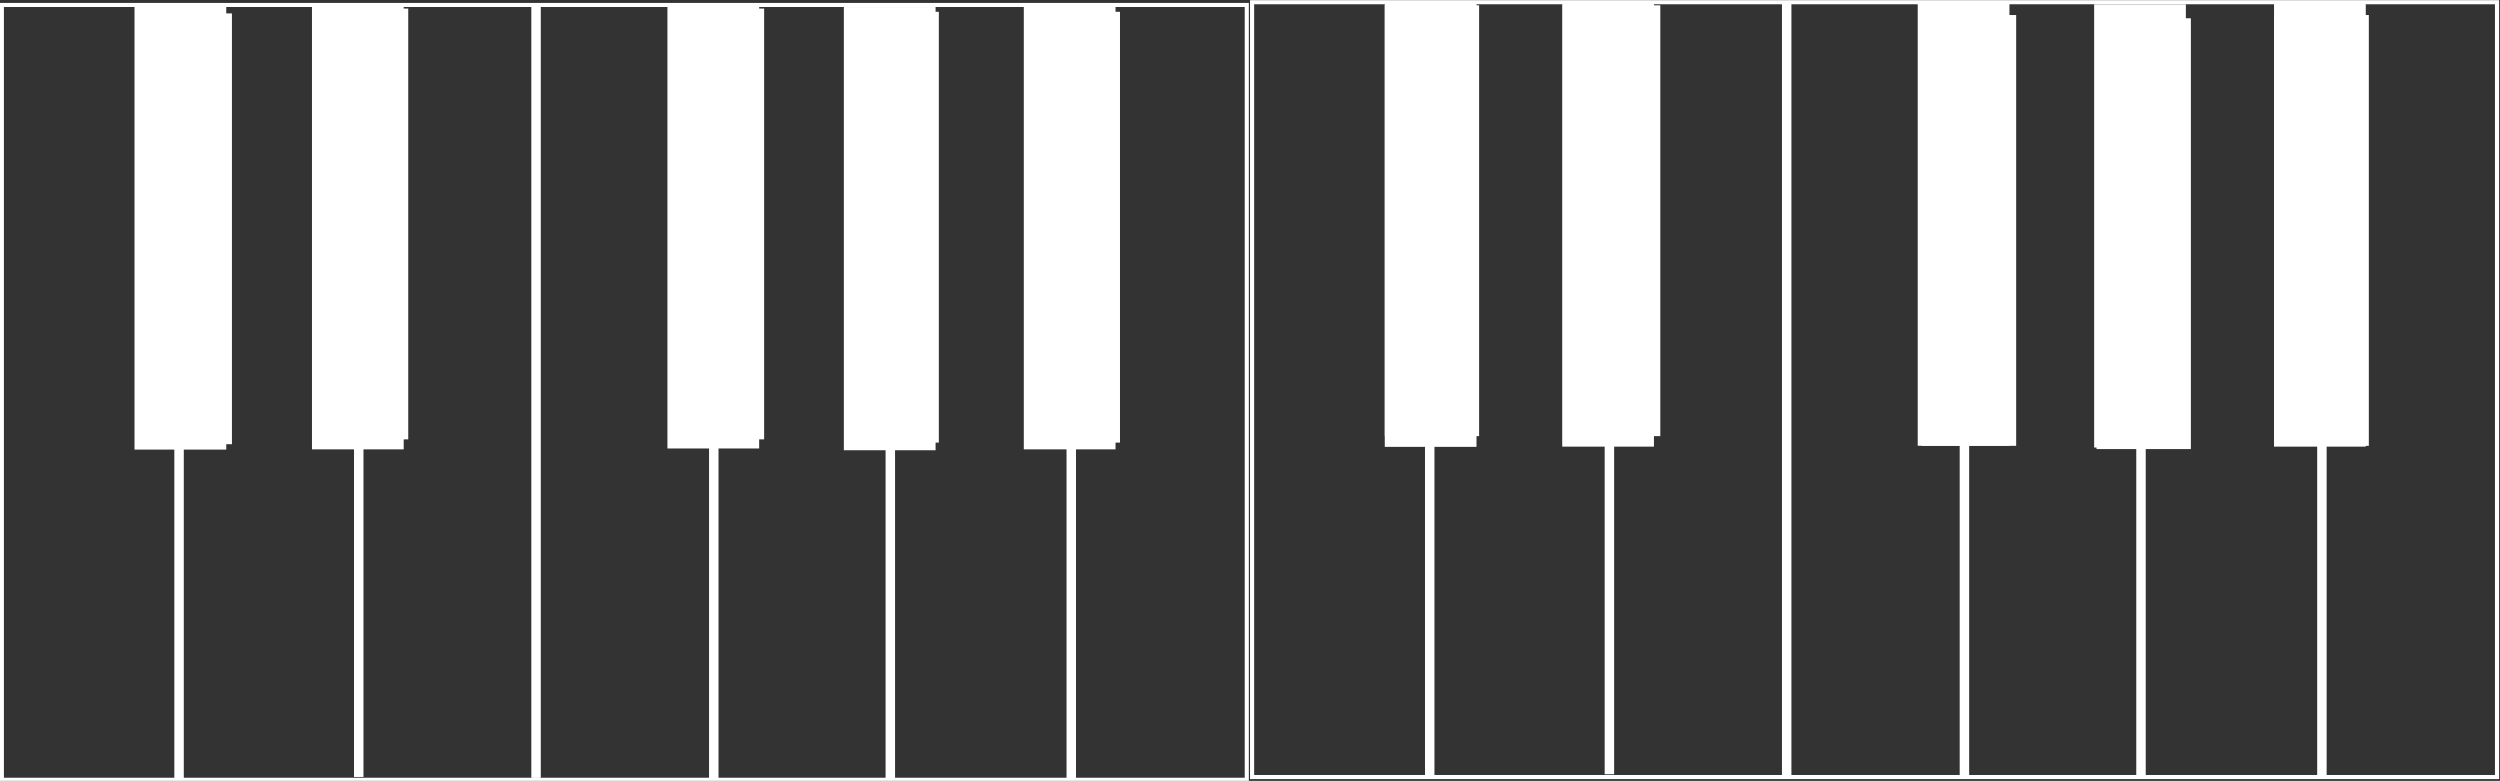
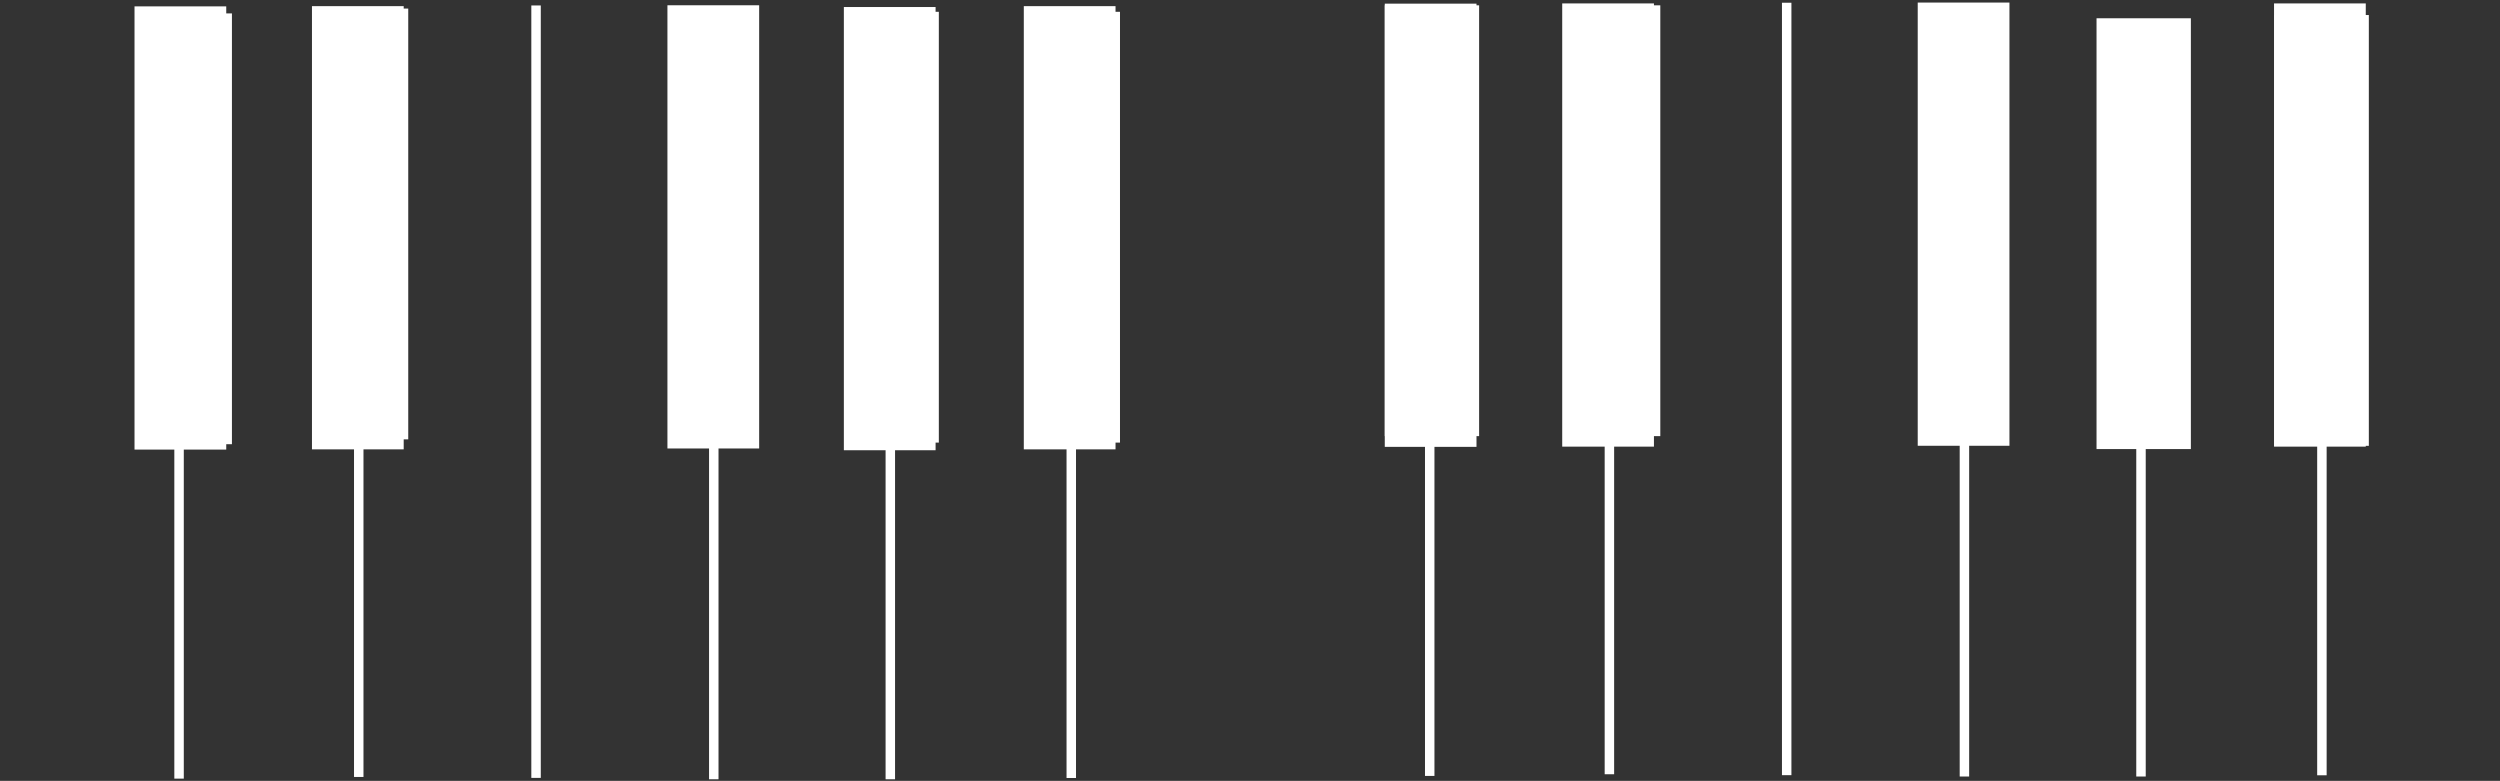
<svg xmlns="http://www.w3.org/2000/svg" fill="#ffffff" height="196" preserveAspectRatio="xMidYMid meet" version="1" viewBox="5.8 6.7 627.5 196.0" width="627.5" zoomAndPan="magnify">
  <rect x="5.8" y="6.7" width="627.5" height="196.0" fill="#333333" stroke="none" />
  <g stroke="#ffffff">
    <g fill-rule="evenodd">
      <g id="change1_1" stroke-width="1.207">
        <path d="M110.67 169.38H162.388V425.09H110.67z" fill="inherit" transform="matrix(.435 0 0 .433 -8.315 -64.78)" />
        <path d="M213.06 169.25H264.778V424.96H213.06z" fill="inherit" transform="matrix(.435 0 0 .433 -8.315 -64.78)" />
        <path d="M418.17 168.74H469.888V424.45H418.17z" fill="inherit" transform="matrix(.435 0 0 .433 -8.315 -64.78)" />
        <path d="M519.97 169.76H571.688V425.47H519.97z" fill="inherit" transform="matrix(.435 0 0 .433 -8.315 -64.78)" />
        <path d="M623.8 169.25H675.518V424.96H623.8z" fill="inherit" transform="matrix(.435 0 0 .433 -8.315 -64.78)" />
      </g>
      <g fill="none" stroke-width="2.375">
-         <path d="M33.516 167.95H751.856V617.09H33.516z" transform="matrix(.435 0 0 .433 -8.315 -64.78)" />
        <path d="m50.745 114.68v87.456" />
        <path d="m95.847 114.26v87.456" />
        <path d="m184.96 114.84v87.456" />
        <path d="m229.27 114.84v87.456" />
        <path d="m274.69 114.52v87.456" />
        <path d="m140.35 8.069v193.88" />
      </g>
    </g>
    <g id="change1_3">
      <path d="M42.837 12.567H61.514V115.697H42.837z" fill="inherit" stroke-width="5" />
    </g>
    <g fill-rule="evenodd">
      <g id="change1_2" stroke-width="1.207">
        <path d="M832.08 167.8H883.798V423.51H832.08z" fill="inherit" transform="matrix(.435 0 0 .433 -8.315 -64.78)" />
        <path d="M934.47 167.67H986.188V423.38H934.47z" fill="inherit" transform="matrix(.435 0 0 .433 -8.315 -64.78)" />
        <path d="M1139.6 167.17H1191.318V422.88H1139.6z" fill="inherit" transform="matrix(.435 0 0 .433 -8.315 -64.78)" />
-         <path d="M1241.4 168.18H1293.118V423.89H1241.4z" fill="inherit" transform="matrix(.435 0 0 .433 -8.315 -64.78)" />
        <path d="M1345.2 167.67H1396.918V423.38H1345.2z" fill="inherit" transform="matrix(.435 0 0 .433 -8.315 -64.78)" />
      </g>
      <g fill="none" stroke-width="2.375">
-         <path d="M754.92 166.37H1473.26V615.51H754.92z" transform="matrix(.435 0 0 .433 -8.315 -64.78)" />
        <path d="m364.66 114v87.456" />
        <path d="m409.76 113.58v87.456" />
        <path d="m498.87 114.15v87.456" />
        <path d="m543.19 114.15v87.456" />
        <path d="m588.6 113.84v87.456" />
        <path d="m454.26 7.387v193.88" />
      </g>
    </g>
    <g id="change1_4" stroke-width="5">
      <path d="M87.092 11.35H105.769V114.48H87.092z" fill="inherit" />
-       <path d="M176.42 11.35H195.097V114.48H176.42z" fill="inherit" />
      <path d="M220.27 12.162H238.947V115.292H220.27z" fill="inherit" />
      <path d="M265.74 12.162H284.417V115.292H265.74z" fill="inherit" />
      <path d="M355.88 10.538H374.557V113.668H355.88z" fill="inherit" />
      <path d="M401.36 10.538H420.037V113.668H401.36z" fill="inherit" />
-       <path d="M490.68 12.974H509.357V116.104H490.68z" fill="inherit" />
      <path d="M534.53 13.786H553.207V116.916H534.53z" fill="inherit" />
      <path d="M579.2 12.974H597.877V116.104H579.2z" fill="inherit" />
    </g>
  </g>
</svg>